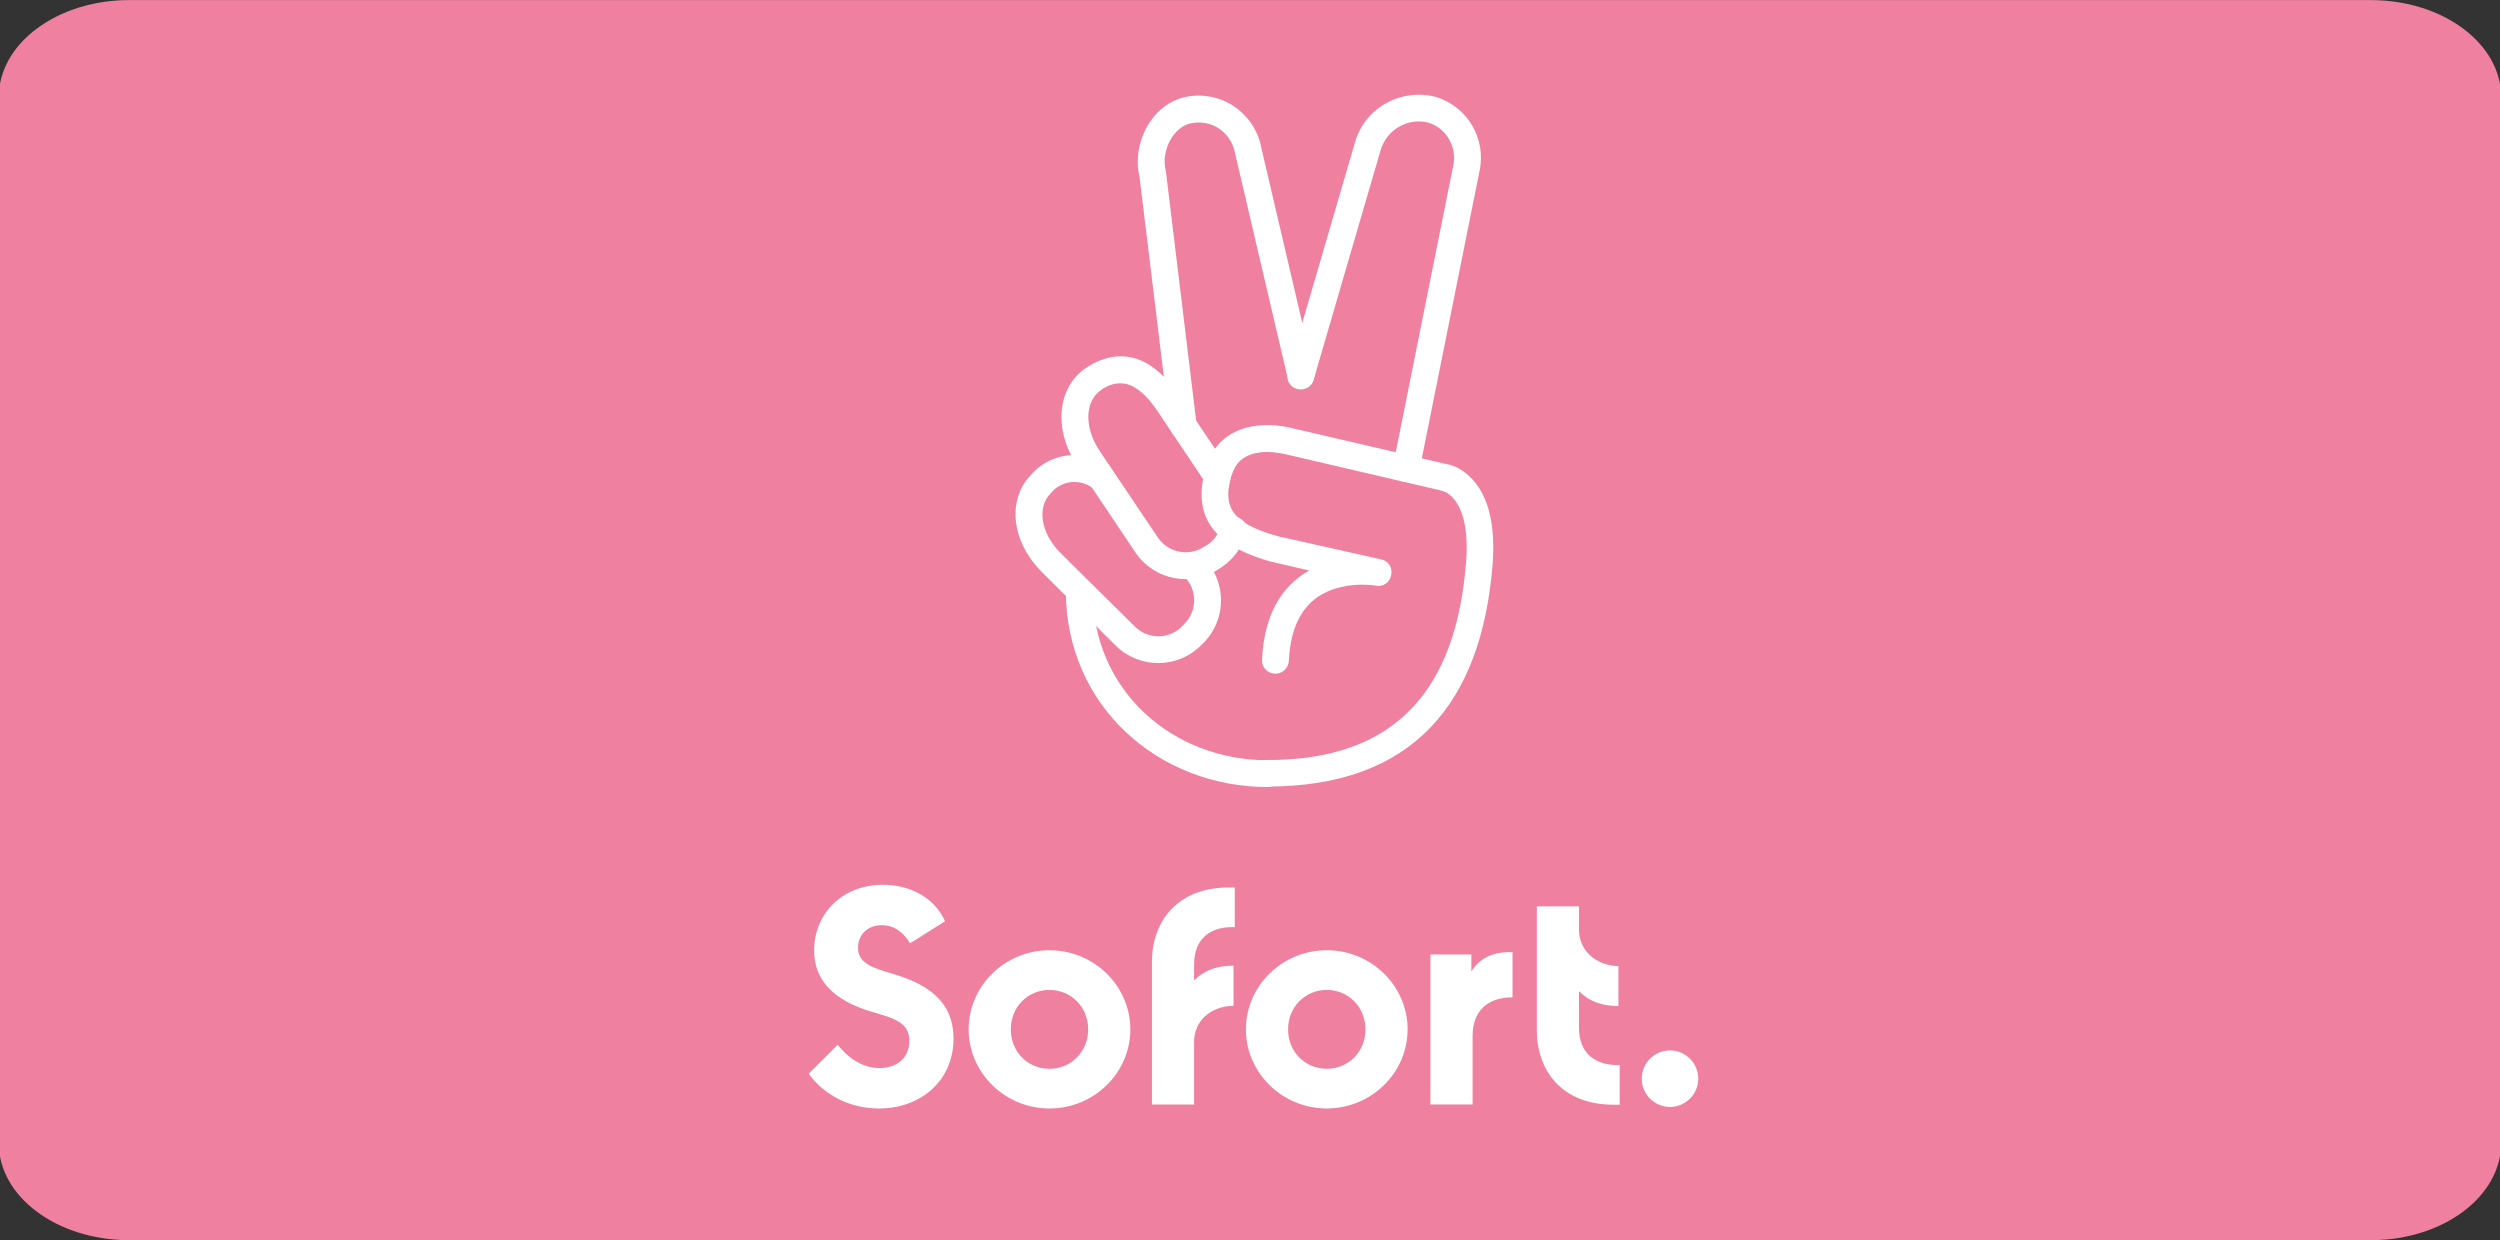
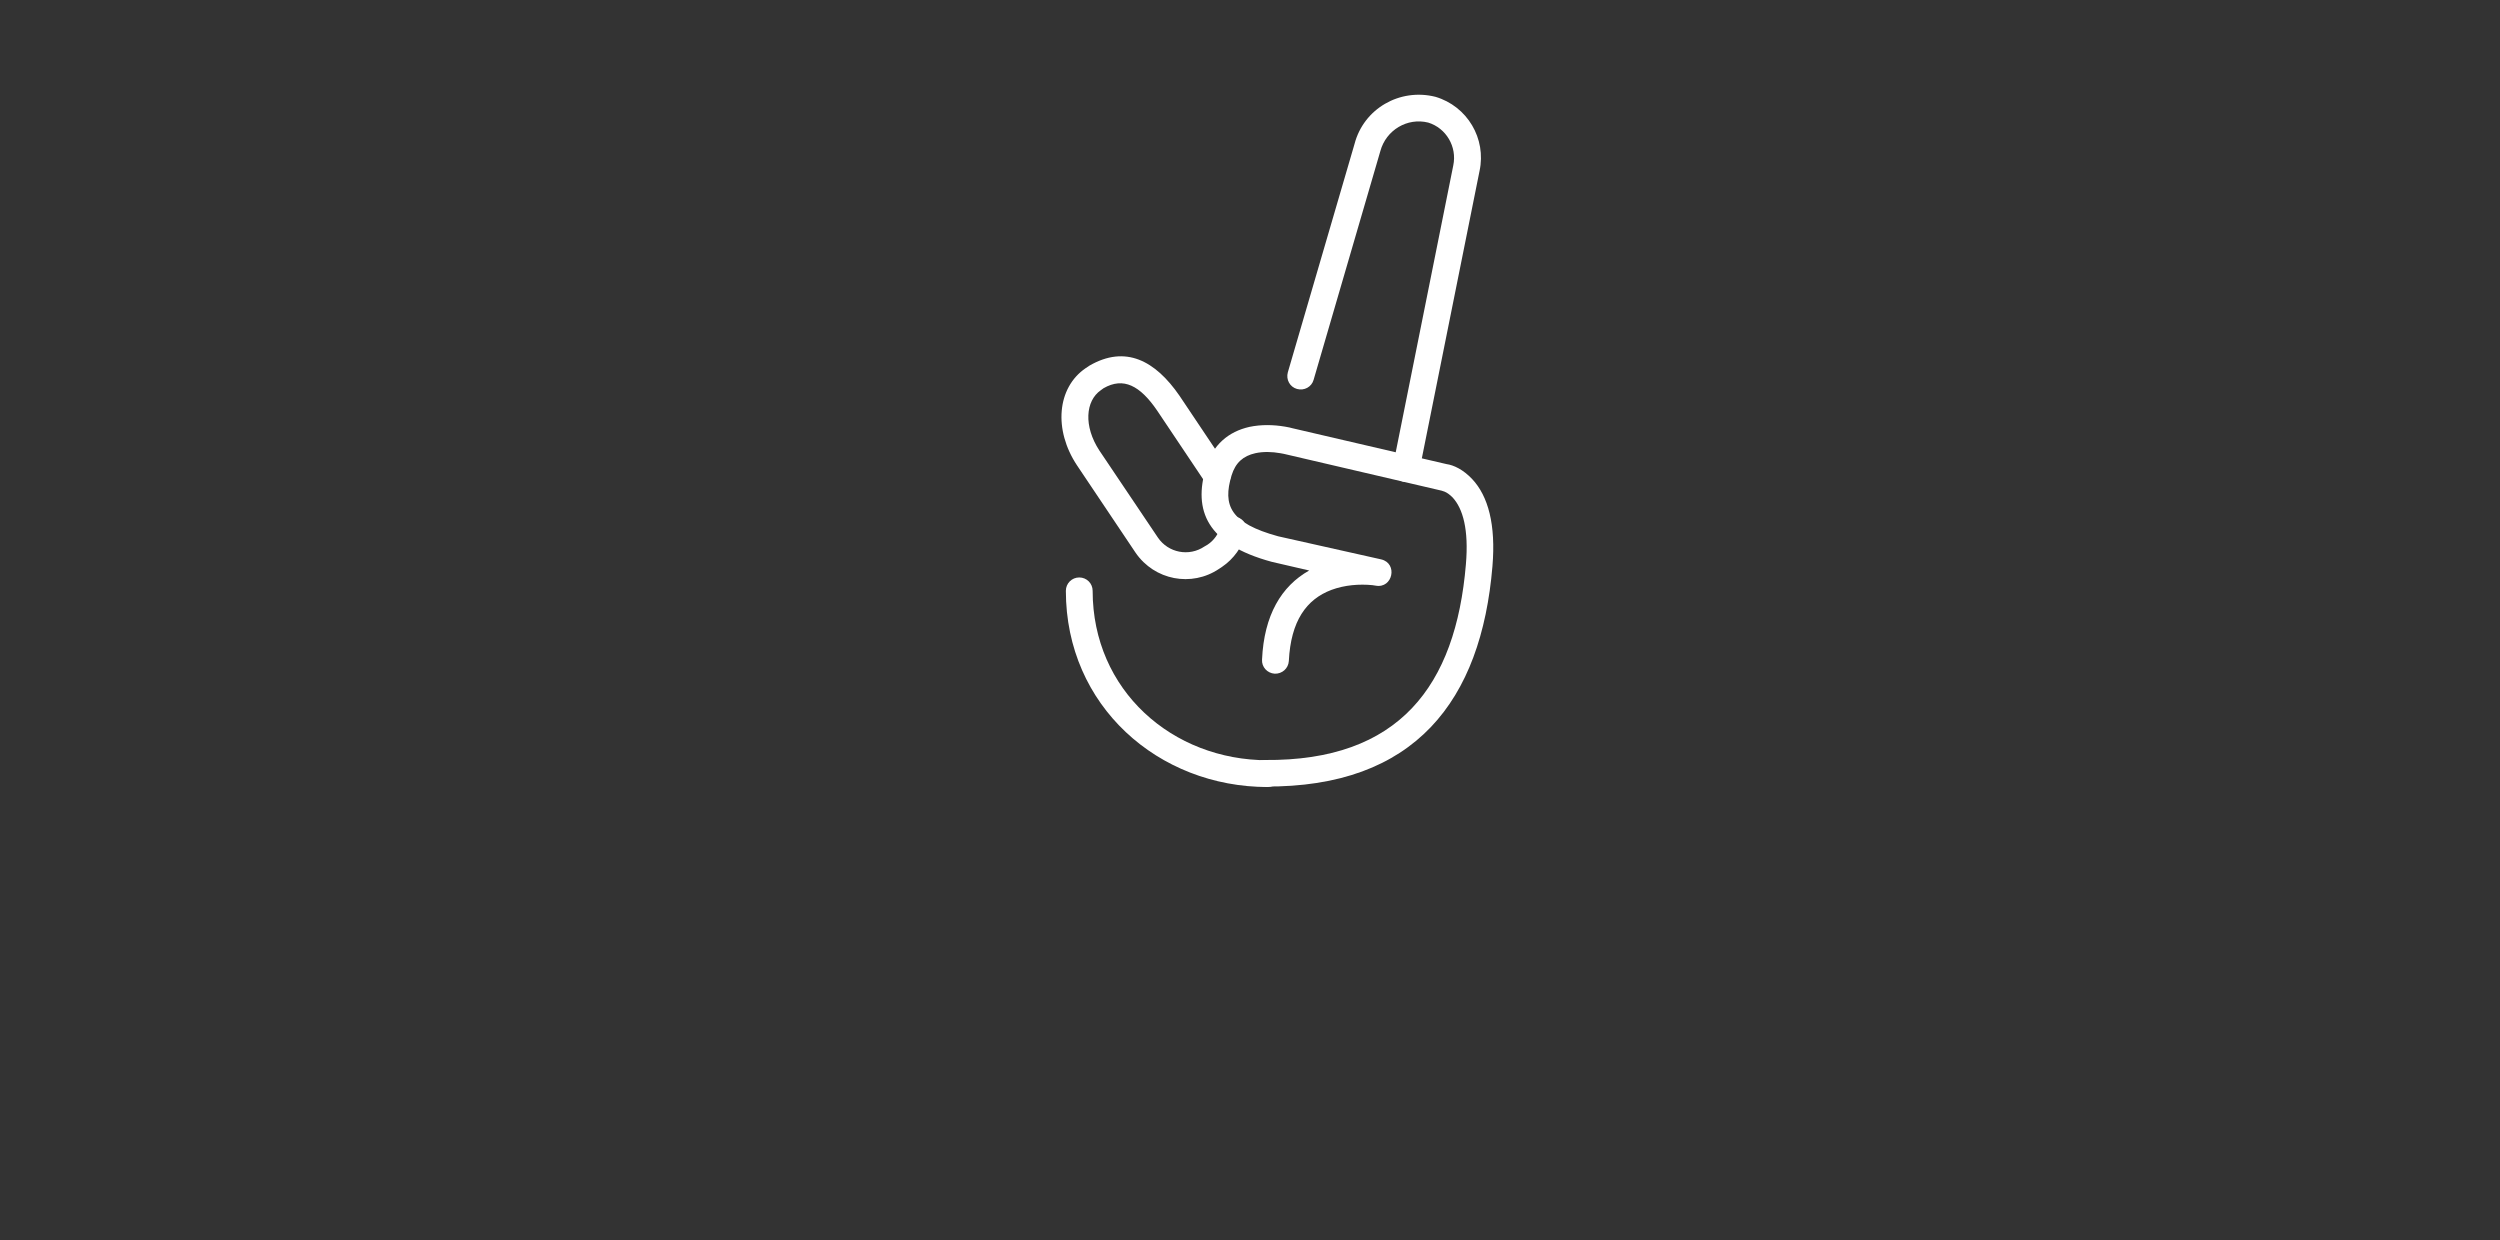
<svg xmlns="http://www.w3.org/2000/svg" width="100%" height="100%" viewBox="0 0 256 127" version="1.1" xml:space="preserve" style="fill-rule:evenodd;clip-rule:evenodd;stroke-linejoin:round;stroke-miterlimit:2;">
  <rect x="0" y="0" width="256" height="127" fill="#333333" stroke="none" />
  <g>
-     <path d="M242.903,126.992l-229.807,0c-7.311,-0.051 -13.221,-4.47 -13.221,-9.93l0,-107.124c0,-5.486 5.978,-9.93 13.357,-9.93l229.533,0c7.379,0 13.357,4.444 13.357,9.93l0,107.15c-0.034,5.435 -5.91,9.854 -13.221,9.905" style="fill:#ef809f;fill-rule:nonzero;" />
-     <path d="M90.02,113.507c4.317,0 7.619,-2.895 7.619,-7.137c0,-3.937 -2.794,-5.638 -6.222,-6.654c-2.184,-0.635 -3.556,-1.117 -3.556,-2.667c0,-1.295 0.94,-2.311 2.438,-2.311c1.27,0 2.21,0.737 2.895,1.854l3.581,-2.26c-1.117,-2.464 -3.632,-3.733 -6.349,-3.733c-4.317,0 -7.06,3.098 -7.06,6.705c0,2.87 1.727,5.079 5.968,6.324c2.311,0.66 3.784,1.117 3.784,2.946c0,1.727 -1.244,2.794 -3.048,2.794c-1.93,0 -3.403,-1.244 -4.292,-2.387l-2.971,2.971c1.6,2.184 4.19,3.556 7.213,3.556m17.448,0c-4.571,0 -8.279,-3.657 -8.279,-8.102c0,-4.444 3.708,-8.102 8.279,-8.102c4.571,0 8.279,3.657 8.279,8.102c0,4.444 -3.708,8.102 -8.279,8.102m0,-4.064c2.21,0 3.962,-1.752 3.962,-4.038c0,-2.286 -1.752,-4.038 -3.962,-4.038c-2.235,0 -3.962,1.752 -3.962,4.038c0,2.311 1.752,4.038 3.962,4.038m18.972,-14.502l0,-4.064l-0.635,0c-5.257,0 -7.848,3.505 -7.848,7.619l0,14.603l4.317,0l0,-6.4c0,-2.133 1.651,-3.657 4.038,-3.708l0,-4.114c-1.702,0 -3.073,0.508 -4.038,1.524l0,-1.651c0,-2.692 1.752,-3.911 4.165,-3.81m9.422,18.565c-4.571,0 -8.279,-3.657 -8.279,-8.102c0,-4.444 3.708,-8.102 8.279,-8.102c4.571,0 8.279,3.657 8.279,8.102c0,4.444 -3.708,8.102 -8.279,8.102m0,-4.064c2.235,0 3.962,-1.752 3.962,-4.038c0,-2.286 -1.752,-4.038 -3.962,-4.038c-2.21,0 -3.962,1.752 -3.962,4.038c0,2.311 1.752,4.038 3.962,4.038m14.806,-9.956l0,-1.752l-4.19,0l0,15.365l4.317,0l0,-7.01c0,-2.54 1.498,-3.962 4.089,-3.962l0,-4.622c-1.956,-0.076 -3.352,0.584 -4.216,1.981m11.022,5.765l0,-3.759c0.965,1.016 2.311,1.524 4.038,1.524l0,-4.089c-2.337,-0.051 -4.038,-1.625 -4.038,-3.708l0,-2.413l-4.317,0l0,12.698c0,4.114 2.565,7.619 7.848,7.619l0.635,0l0,-4.064c-2.413,0.076 -4.165,-1.117 -4.165,-3.81m9.321,8.102c1.575,0 2.895,-1.295 2.895,-2.895c0,-1.575 -1.295,-2.895 -2.895,-2.895c-1.6,0 -2.895,1.295 -2.895,2.895c0,1.6 1.295,2.895 2.895,2.895m-49.753,-54.324c1.346,1.321 1.371,3.479 0.051,4.825l-0.254,0.279c-1.321,1.346 -3.479,1.371 -4.825,0.051l-7.619,-7.543c-2.108,-2.108 -2.387,-4.698 -1.067,-6.07l0.254,-0.279c1.092,-1.143 2.895,-1.244 4.14,-0.279c0.584,0.457 1.448,0.356 1.93,-0.229c0.457,-0.584 0.356,-1.448 -0.229,-1.93c-2.362,-1.854 -5.74,-1.625 -7.822,0.508l-0.254,0.279c-2.464,2.54 -1.981,6.832 1.092,9.905l7.644,7.619c2.464,2.362 6.349,2.311 8.737,-0.127l0.279,-0.279c2.337,-2.438 2.286,-6.298 -0.127,-8.686c-0.533,-0.533 -1.397,-0.533 -1.93,0.025c-0.559,0.533 -0.559,1.397 0,1.93m-4.571,-40.915l3.124,25.651c0.076,0.737 0.762,1.295 1.524,1.194c0.737,-0.076 1.295,-0.762 1.194,-1.524l-3.124,-25.753l-0.025,-0.152c-0.533,-2.133 0.787,-4.521 2.565,-4.902c0.99,-0.203 2.032,-0.025 2.87,0.533c0.838,0.559 1.422,1.422 1.625,2.413l5.435,23.213c0.178,0.737 0.914,1.194 1.651,1.016c0.737,-0.178 1.194,-0.914 1.016,-1.651l-5.41,-23.137c-0.33,-1.676 -1.346,-3.175 -2.794,-4.14c-1.448,-0.965 -3.251,-1.295 -4.952,-0.94c-3.352,0.711 -5.537,4.622 -4.698,8.178" style="fill:#fff;fill-rule:nonzero;" />
    <path d="M145.334,48.236l6.171,-30.73c0.711,-3.302 -1.244,-6.629 -4.521,-7.594c-3.657,-0.914 -7.34,1.219 -8.279,4.825l-6.832,23.391c-0.203,0.737 0.203,1.498 0.94,1.702c0.737,0.203 1.498,-0.203 1.702,-0.94l6.832,-23.416c0.584,-2.159 2.768,-3.454 4.902,-2.921c1.829,0.559 2.971,2.464 2.565,4.394l-6.171,30.756c-0.152,0.737 0.33,1.473 1.067,1.625c0.762,0.127 1.498,-0.356 1.625,-1.092m-15.518,29.613c-9.778,0 -17.93,-7.162 -17.93,-17.346c0,-0.762 -0.61,-1.371 -1.371,-1.371c-0.762,0 -1.371,0.61 -1.371,1.371c0,11.784 9.473,20.089 20.673,20.089c0.762,0 1.371,-0.61 1.371,-1.371c0,-0.762 -0.61,-1.371 -1.371,-1.371m-4.825,-23.949c-0.203,0.762 -0.686,1.448 -1.346,1.879l-0.305,0.178c-1.575,1.067 -3.708,0.66 -4.775,-0.914l-5.994,-8.914c-1.625,-2.489 -1.422,-5.079 0.152,-6.171l0.279,-0.203c2.032,-1.168 3.733,-0.279 5.486,2.286l5.003,7.467c0.432,0.635 1.27,0.787 1.905,0.381c0.635,-0.406 0.787,-1.27 0.381,-1.905l-5.003,-7.467c-2.489,-3.606 -5.537,-5.206 -9.219,-3.073l-0.381,0.254c-2.946,2.006 -3.302,6.324 -0.889,9.956l5.994,8.94c1.93,2.819 5.74,3.556 8.559,1.651l0.305,-0.203c1.194,-0.813 2.057,-2.032 2.464,-3.429c0.203,-0.737 -0.229,-1.473 -0.965,-1.676c-0.711,-0.203 -1.448,0.229 -1.651,0.965" style="fill:#fff;fill-rule:nonzero;" />
    <path d="M134.058,58.421c-2.844,1.6 -4.622,4.571 -4.825,9.118c-0.051,0.762 0.533,1.397 1.295,1.448c0.762,0.025 1.397,-0.533 1.448,-1.295c0.203,-4.114 1.803,-6.324 4.368,-7.289c1.371,-0.508 2.87,-0.61 4.19,-0.483l0.33,0.051c1.752,0.33 2.311,-2.286 0.559,-2.692l-10.54,-2.362c-4.927,-1.346 -5.689,-3.175 -4.775,-6.222c0.406,-1.321 1.194,-2.006 2.438,-2.286c0.813,-0.178 1.702,-0.152 2.565,0c0.254,0.051 0.432,0.076 0.508,0.102l16,3.733l0.305,0.102c0.254,0.102 0.533,0.305 0.813,0.584c1.067,1.143 1.676,3.302 1.371,6.857c-1.041,12.445 -6.832,20.165 -20.597,20.038c-0.762,0 -1.371,0.61 -1.371,1.346c0,0.762 0.61,1.371 1.346,1.371c15.441,0.127 22.197,-8.838 23.34,-22.553c0.356,-4.267 -0.432,-7.187 -2.083,-8.94c-0.914,-0.965 -1.879,-1.422 -2.616,-1.524l-15.822,-3.683c-0.102,-0.025 -0.356,-0.102 -0.711,-0.152c-1.194,-0.203 -2.438,-0.229 -3.657,0.025c-2.133,0.483 -3.759,1.829 -4.444,4.165c-1.321,4.394 0.076,7.848 6.73,9.651l3.835,0.889Z" style="fill:#fff;fill-rule:nonzero;" />
  </g>
</svg>